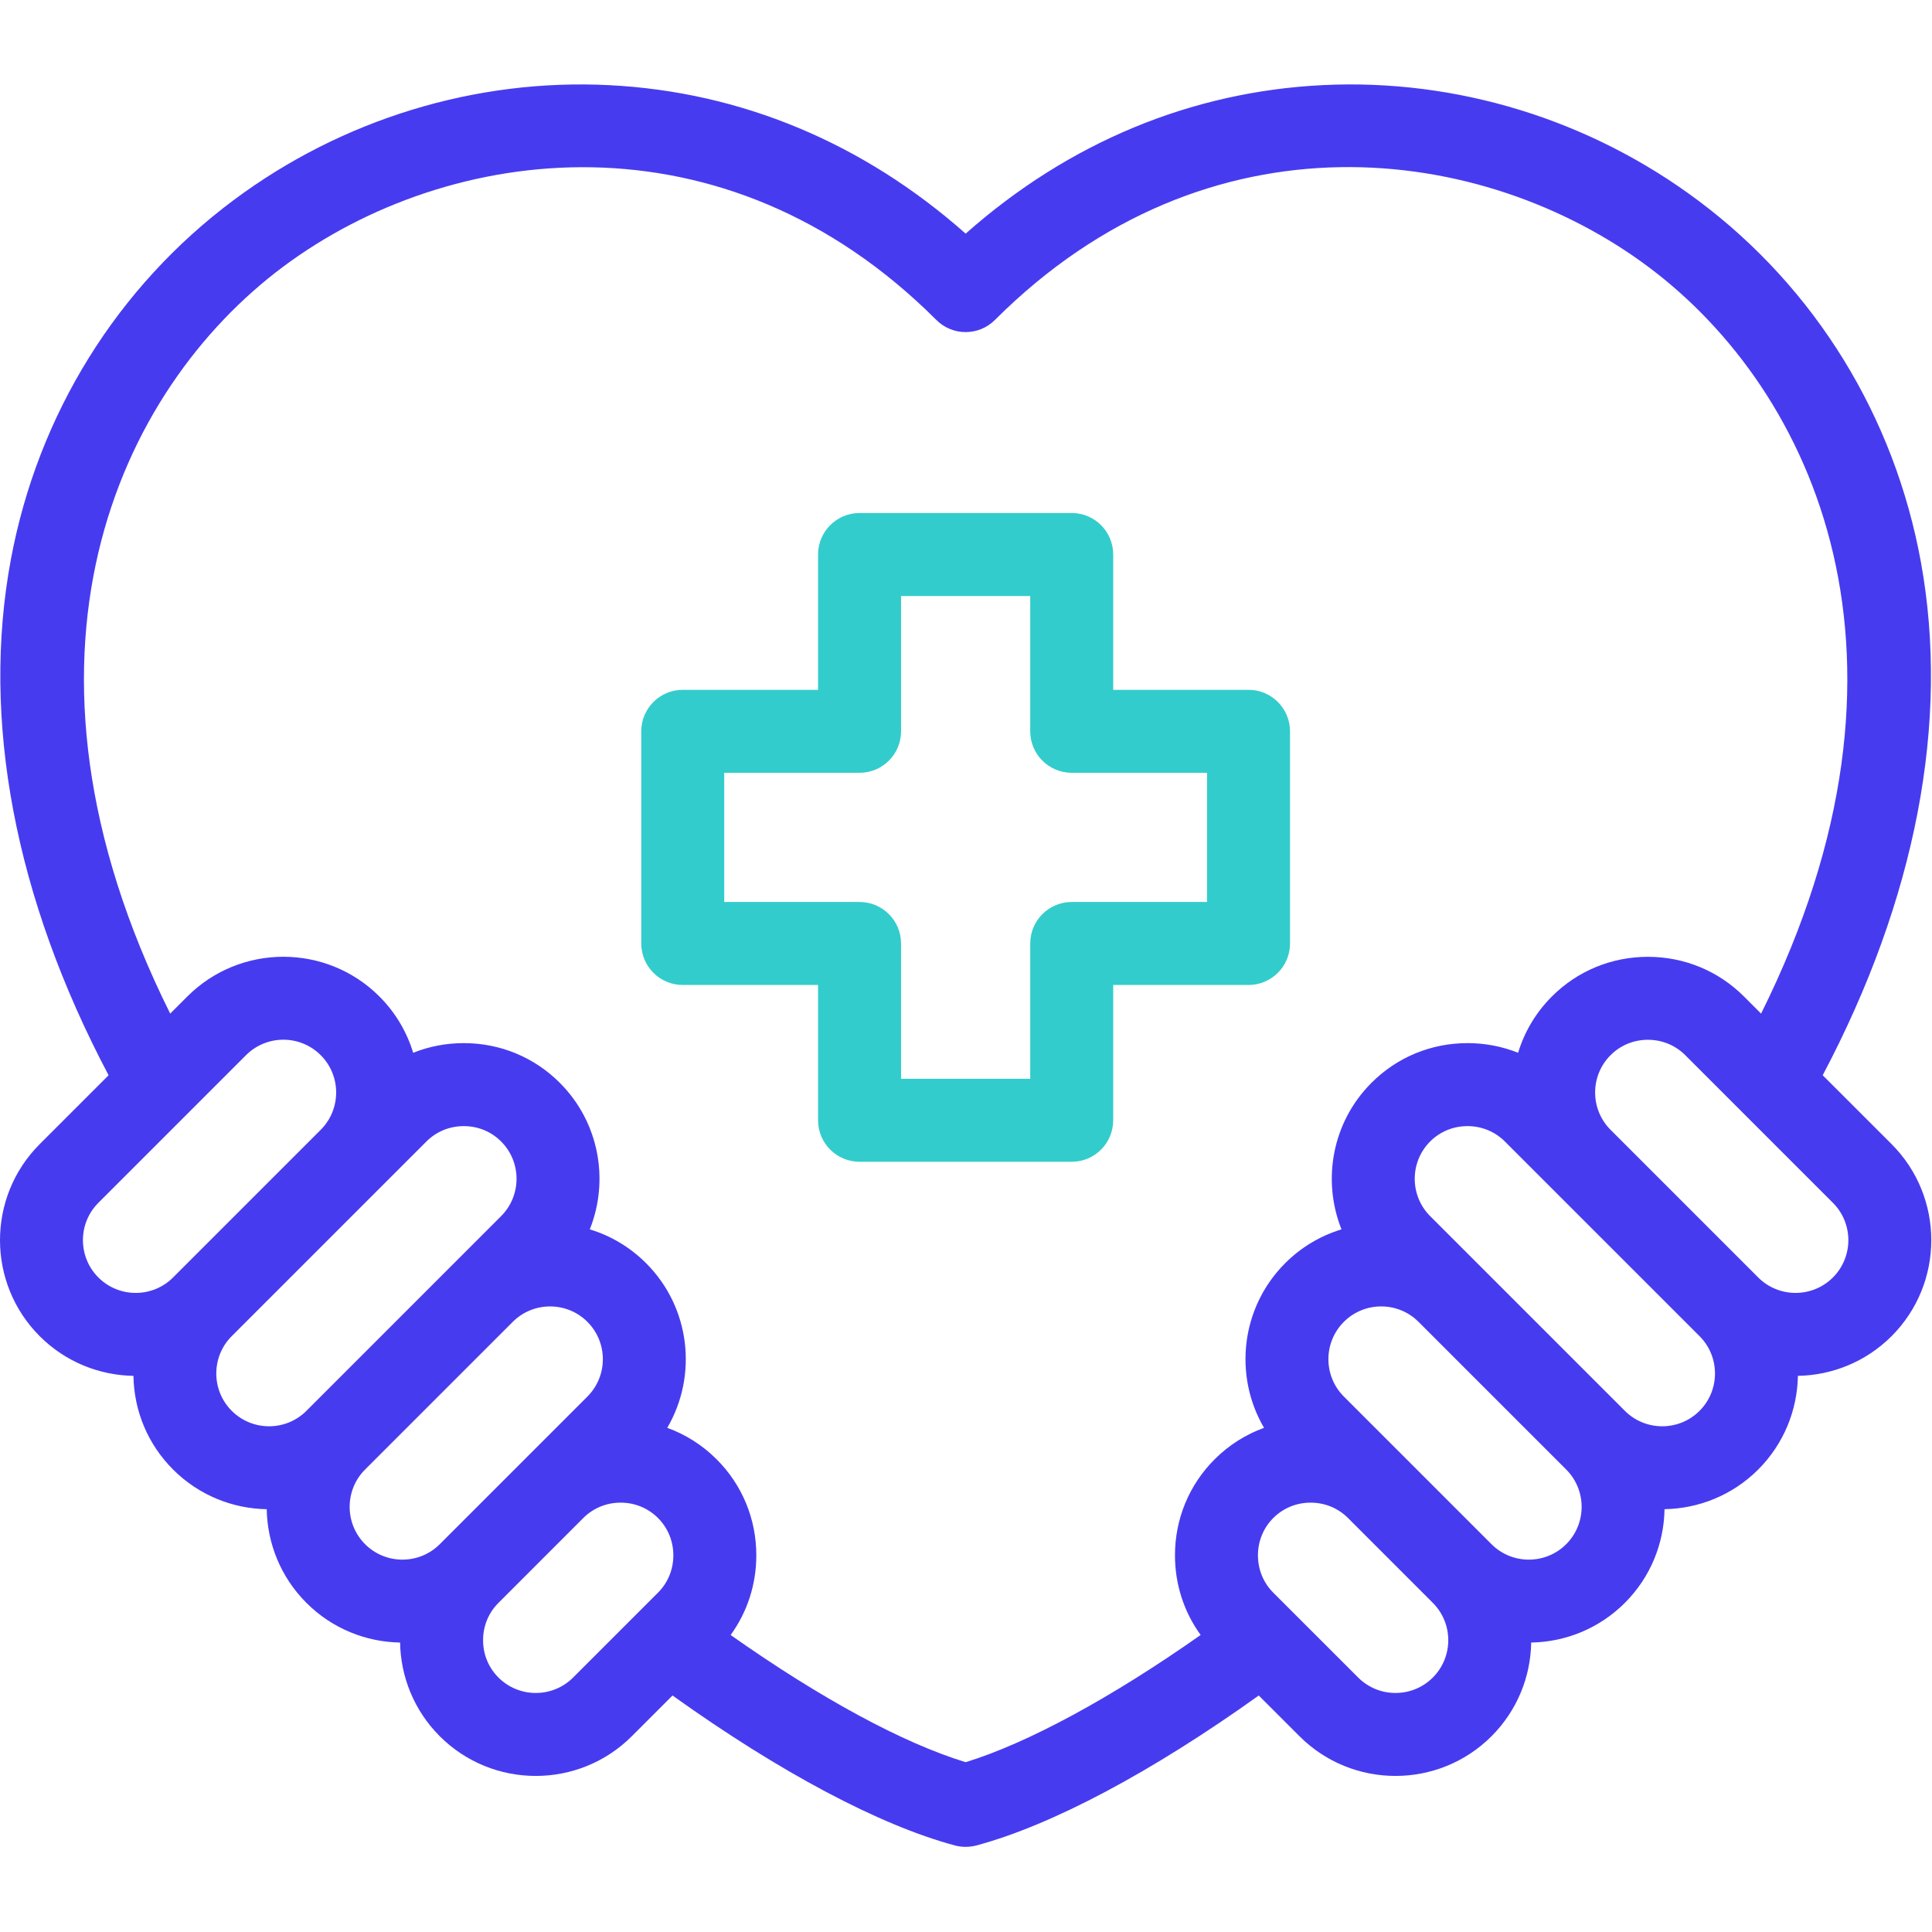
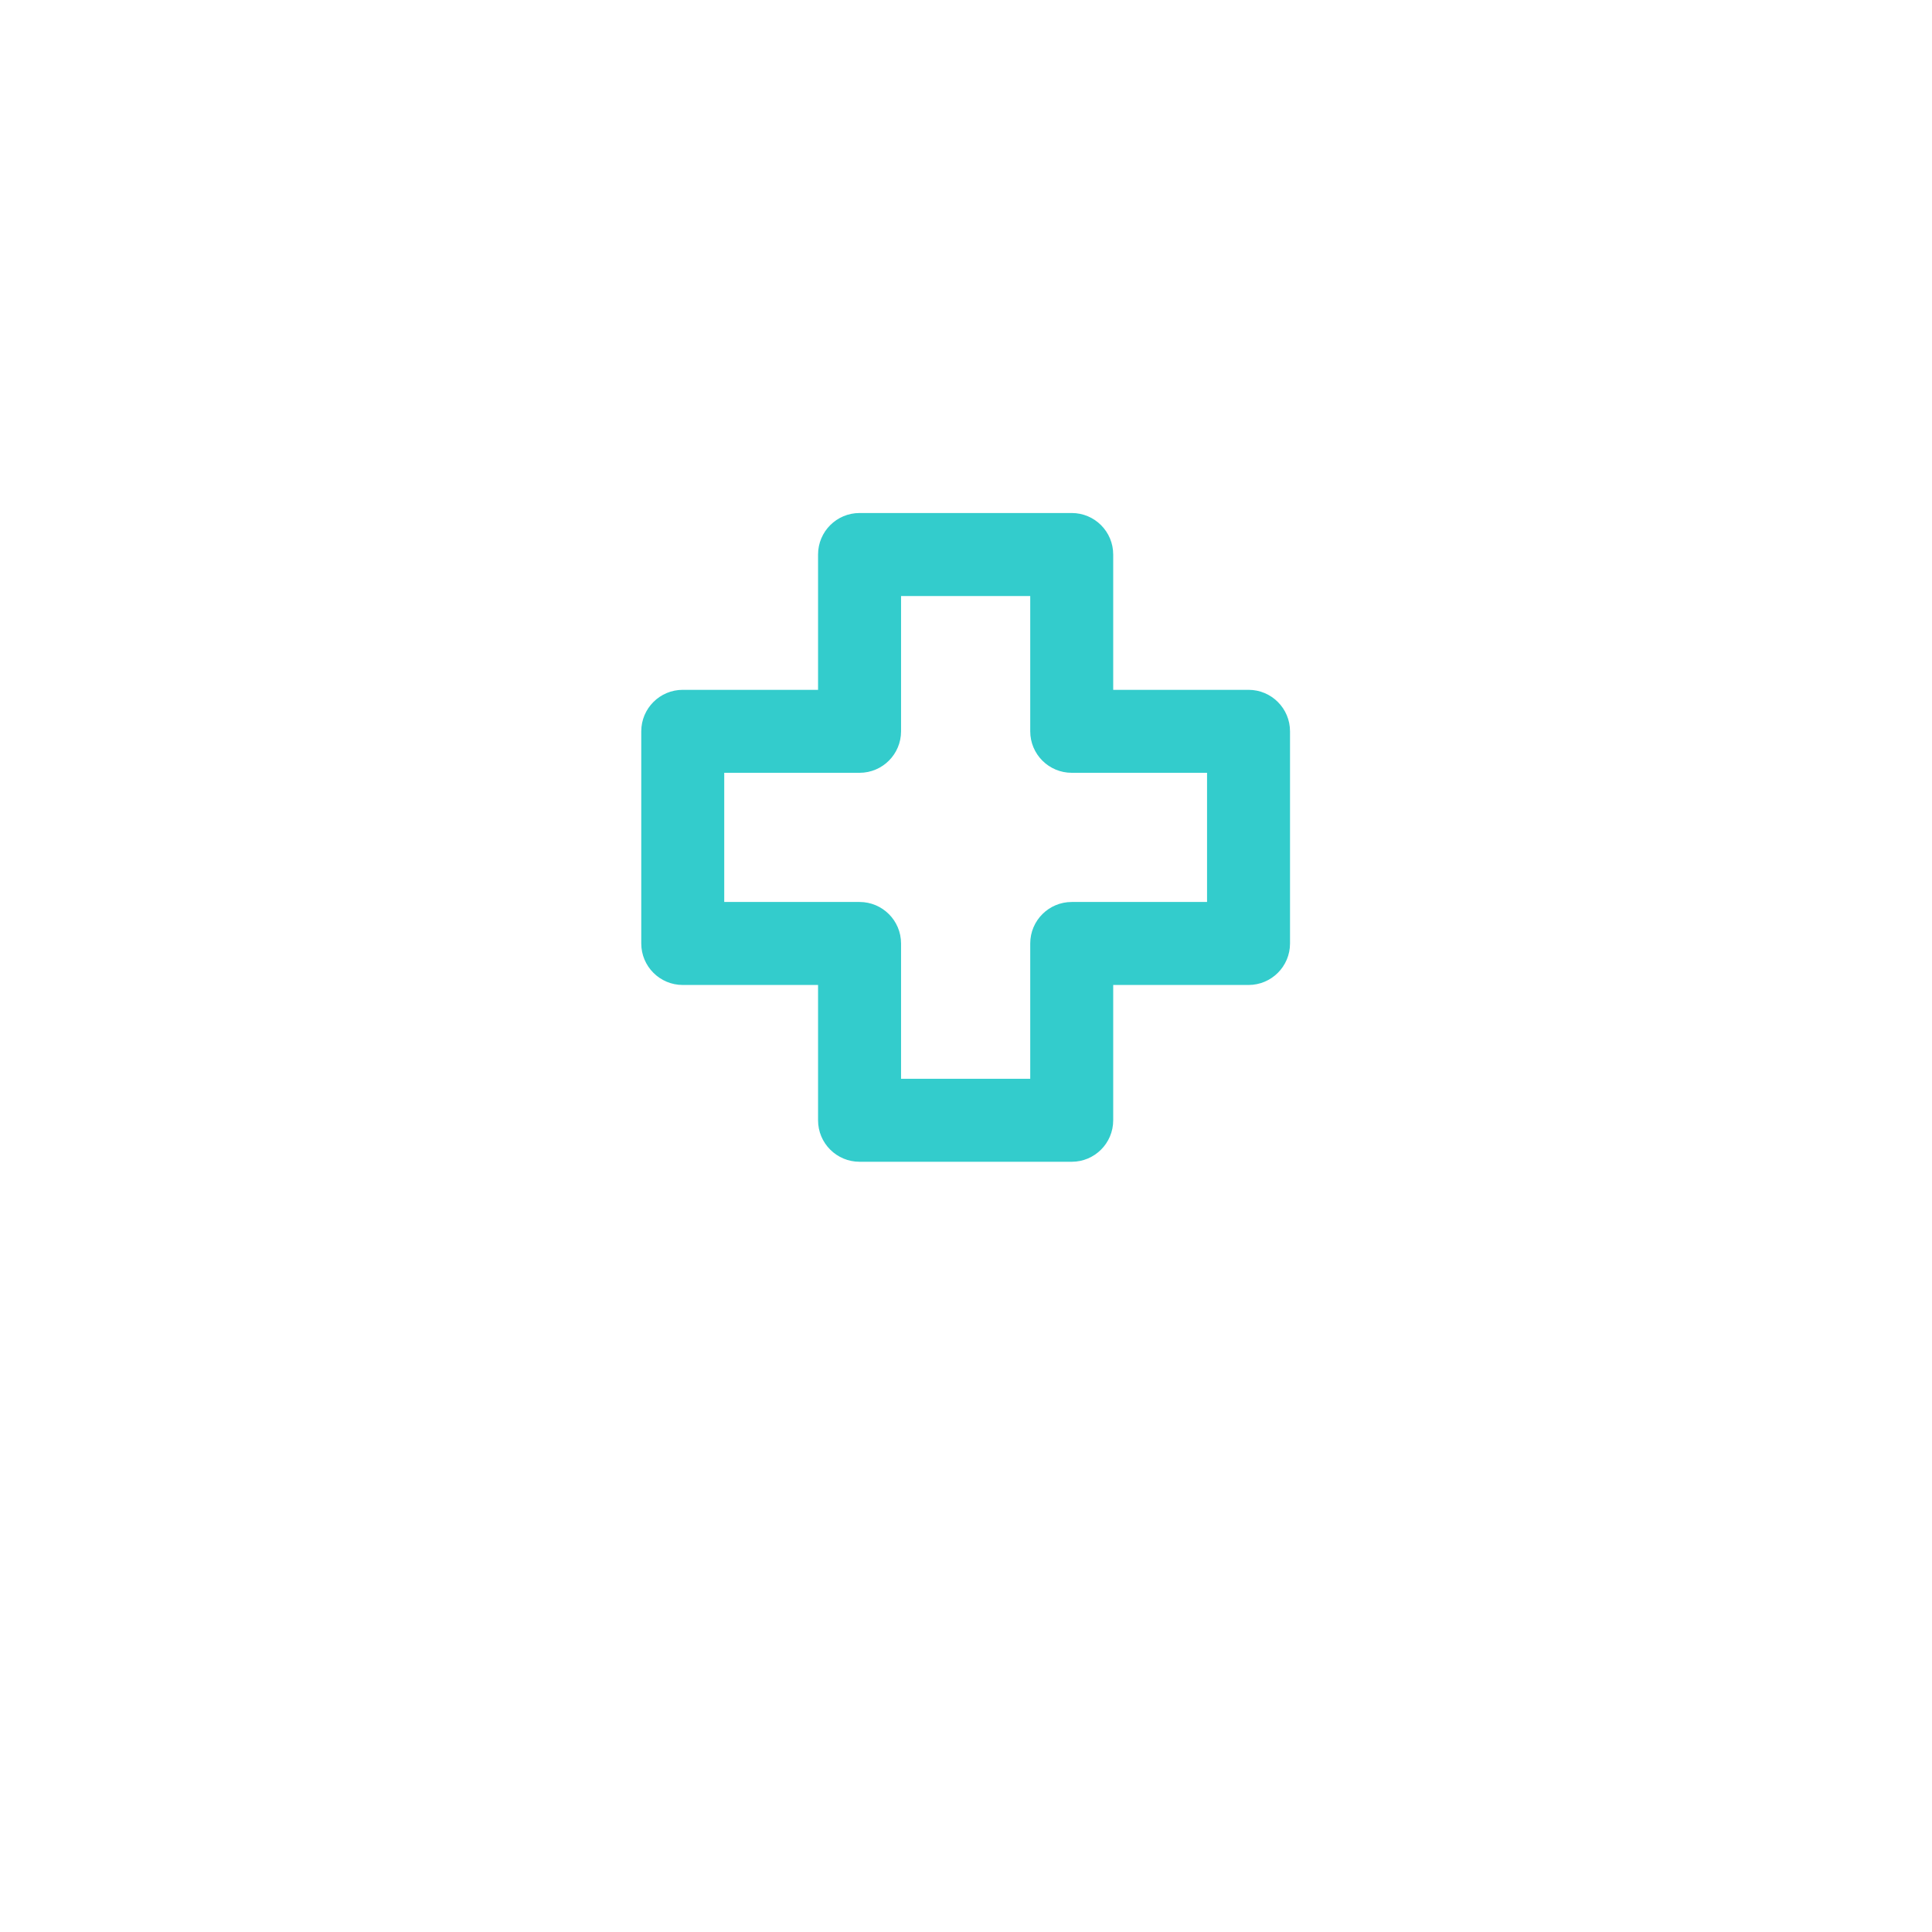
<svg xmlns="http://www.w3.org/2000/svg" width="73" height="73" viewBox="0 0 73 73" fill="none">
  <g clip-path="url(#clip0_3009_60)">
-     <path d="M71.473 43.23L68.87 40.628C72.391 33.965 73.674 27.279 72.584 21.256C71.587 15.754 68.602 10.899 64.18 7.588C60.084 4.52 55.044 2.968 49.982 3.216C44.998 3.461 40.362 5.394 36.487 8.828C32.62 5.402 27.995 3.469 23.023 3.218C17.978 2.962 12.94 4.5 8.843 7.55C4.428 10.836 1.434 15.66 0.412 21.132C-0.718 27.186 0.558 33.921 4.103 40.628L1.5 43.231C-0.5 45.231 -0.5 48.486 1.5 50.487C2.479 51.465 3.757 51.965 5.042 51.986C5.064 53.326 5.594 54.58 6.539 55.525C7.517 56.503 8.794 57.003 10.078 57.025C10.1 58.309 10.6 59.586 11.578 60.564C12.556 61.542 13.833 62.041 15.117 62.063C15.139 63.347 15.639 64.625 16.616 65.603C17.617 66.603 18.93 67.103 20.244 67.103C21.558 67.103 22.872 66.603 23.872 65.603L25.411 64.064C29.463 66.963 33.234 68.967 36.081 69.73C36.214 69.765 36.35 69.783 36.486 69.783C36.623 69.783 36.759 69.765 36.892 69.73C39.742 68.966 43.509 66.963 47.562 64.064L49.101 65.603C50.101 66.603 51.415 67.103 52.728 67.103C54.042 67.103 55.356 66.603 56.356 65.603C57.334 64.625 57.834 63.347 57.856 62.063C59.14 62.041 60.417 61.541 61.395 60.564C62.373 59.586 62.873 58.309 62.894 57.024C64.178 57.002 65.456 56.503 66.434 55.525C67.411 54.547 67.911 53.27 67.933 51.986C69.217 51.964 70.495 51.464 71.473 50.486C73.473 48.486 73.473 45.231 71.473 43.23ZM3.717 45.448L9.296 39.869C9.685 39.48 10.196 39.285 10.707 39.285C11.218 39.285 11.729 39.48 12.118 39.869C12.896 40.646 12.896 41.912 12.118 42.69L6.539 48.269C5.761 49.047 4.495 49.047 3.717 48.269C2.939 47.491 2.939 46.225 3.717 45.448ZM8.756 50.486L16.113 43.13C16.487 42.755 16.988 42.55 17.524 42.55C18.059 42.55 18.56 42.755 18.934 43.13C19.712 43.907 19.712 45.173 18.934 45.951L11.578 53.308C10.8 54.086 9.534 54.086 8.756 53.308C7.978 52.53 7.978 51.264 8.756 50.486ZM13.795 55.525L19.374 49.946C19.763 49.557 20.274 49.363 20.785 49.363C21.296 49.363 21.807 49.557 22.195 49.946C22.973 50.724 22.973 51.99 22.195 52.768L16.616 58.347C15.838 59.125 14.573 59.125 13.795 58.347C13.017 57.569 13.017 56.303 13.795 55.525ZM21.655 63.385C20.877 64.163 19.612 64.163 18.834 63.385C18.459 63.011 18.253 62.51 18.253 61.975C18.253 61.439 18.459 60.938 18.834 60.564L22.04 57.357C22.414 56.983 22.915 56.777 23.451 56.777C23.987 56.777 24.487 56.983 24.861 57.357C25.236 57.731 25.442 58.232 25.442 58.768C25.442 59.304 25.236 59.805 24.861 60.179L21.655 63.385ZM36.486 66.584C34.119 65.861 31.011 64.178 27.607 61.778C28.237 60.91 28.577 59.866 28.577 58.768C28.577 57.395 28.045 56.106 27.078 55.14C26.533 54.594 25.894 54.198 25.212 53.95C26.363 51.985 26.096 49.412 24.412 47.729C23.797 47.114 23.064 46.688 22.285 46.451C23.024 44.602 22.646 42.407 21.151 40.913C20.185 39.946 18.897 39.414 17.523 39.414C16.857 39.414 16.211 39.539 15.612 39.779C15.375 38.999 14.95 38.266 14.335 37.651C12.334 35.651 9.079 35.651 7.079 37.651L6.431 38.299C-0.269 24.841 4.464 14.719 10.716 10.065C16.966 5.412 27.35 4.06 35.378 12.088C35.99 12.701 36.983 12.701 37.595 12.088C45.646 4.037 56.046 5.412 62.301 10.097C68.536 14.767 73.223 24.878 66.542 38.299L65.894 37.651C64.928 36.685 63.639 36.153 62.266 36.153C60.893 36.153 59.604 36.685 58.638 37.651C58.023 38.266 57.597 39 57.361 39.779C56.761 39.539 56.115 39.414 55.449 39.414C54.076 39.414 52.788 39.946 51.822 40.913C51.821 40.913 51.822 40.913 51.822 40.913C50.327 42.407 49.949 44.602 50.688 46.451C49.909 46.688 49.175 47.114 48.56 47.729C46.877 49.412 46.61 51.985 47.761 53.95C47.079 54.198 46.44 54.594 45.894 55.14C44.928 56.106 44.396 57.395 44.396 58.768C44.396 59.866 44.736 60.909 45.366 61.777C41.996 64.149 38.83 65.864 36.486 66.584ZM54.139 63.385C53.361 64.163 52.096 64.163 51.318 63.385L48.111 60.179C47.737 59.805 47.531 59.304 47.531 58.768C47.531 58.232 47.737 57.731 48.111 57.357C48.485 56.983 48.986 56.777 49.522 56.777C50.058 56.777 50.559 56.983 50.933 57.357L54.139 60.564C54.917 61.342 54.917 62.607 54.139 63.385ZM59.178 58.347C58.4 59.125 57.134 59.125 56.356 58.347L50.777 52.768C49.999 51.99 49.999 50.724 50.777 49.946C51.555 49.168 52.821 49.168 53.599 49.946L59.178 55.525C59.956 56.303 59.956 57.569 59.178 58.347ZM64.217 53.308C63.439 54.086 62.173 54.086 61.395 53.308L54.038 45.951C53.261 45.173 53.261 43.907 54.038 43.13C54.413 42.755 54.914 42.55 55.449 42.55C55.985 42.55 56.486 42.756 56.86 43.13L64.217 50.486C64.995 51.264 64.995 52.53 64.217 53.308ZM69.256 48.269C68.477 49.047 67.212 49.047 66.434 48.269L60.855 42.69C60.077 41.912 60.077 40.646 60.855 39.869C61.229 39.494 61.73 39.288 62.266 39.288C62.801 39.288 63.302 39.494 63.676 39.869L69.255 45.448C70.034 46.225 70.034 47.491 69.256 48.269Z" fill="#473BF0" />
    <path d="M40.495 43.897H32.478C31.612 43.897 30.91 43.196 30.91 42.33V37.217H25.798C24.932 37.217 24.23 36.515 24.23 35.649V27.633C24.23 26.767 24.932 26.065 25.798 26.065H30.91V20.952C30.91 20.086 31.612 19.384 32.478 19.384H40.495C41.361 19.384 42.062 20.086 42.062 20.952V26.065H47.175C48.041 26.065 48.743 26.767 48.743 27.633V35.649C48.743 36.515 48.041 37.217 47.175 37.217H42.062V42.33C42.062 43.196 41.361 43.897 40.495 43.897ZM34.046 40.762H38.927V35.649C38.927 34.783 39.629 34.081 40.495 34.081H45.608V29.2H40.495C39.629 29.2 38.927 28.498 38.927 27.633V22.52H34.046V27.633C34.046 28.498 33.344 29.2 32.478 29.2H27.365V34.081H32.478C33.344 34.081 34.046 34.783 34.046 35.649V40.762Z" fill="#33CCCC" />
  </g>
  <defs>
    <clipPath id="clip0_3009_60">
      <rect width="72.973" height="72.973" fill="white" />
    </clipPath>
  </defs>
</svg>